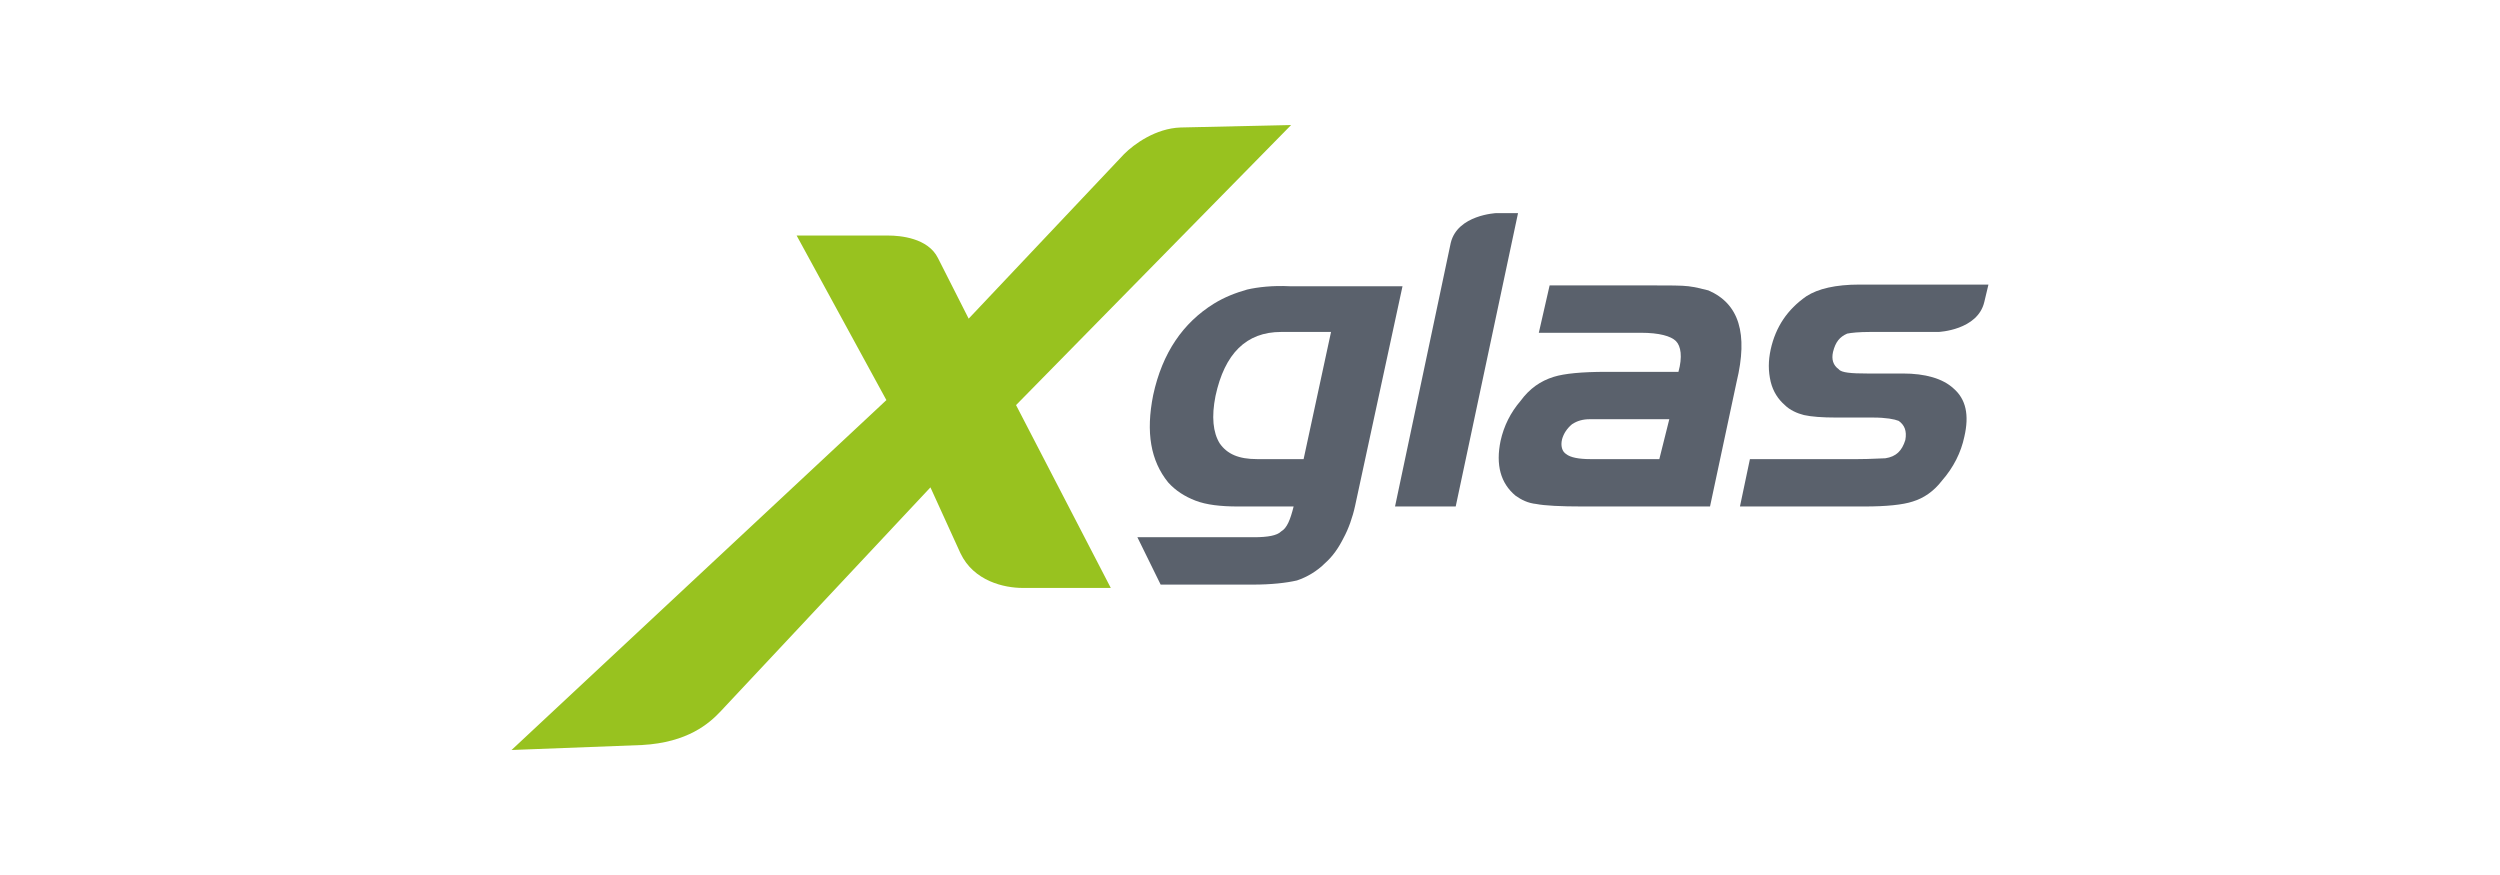
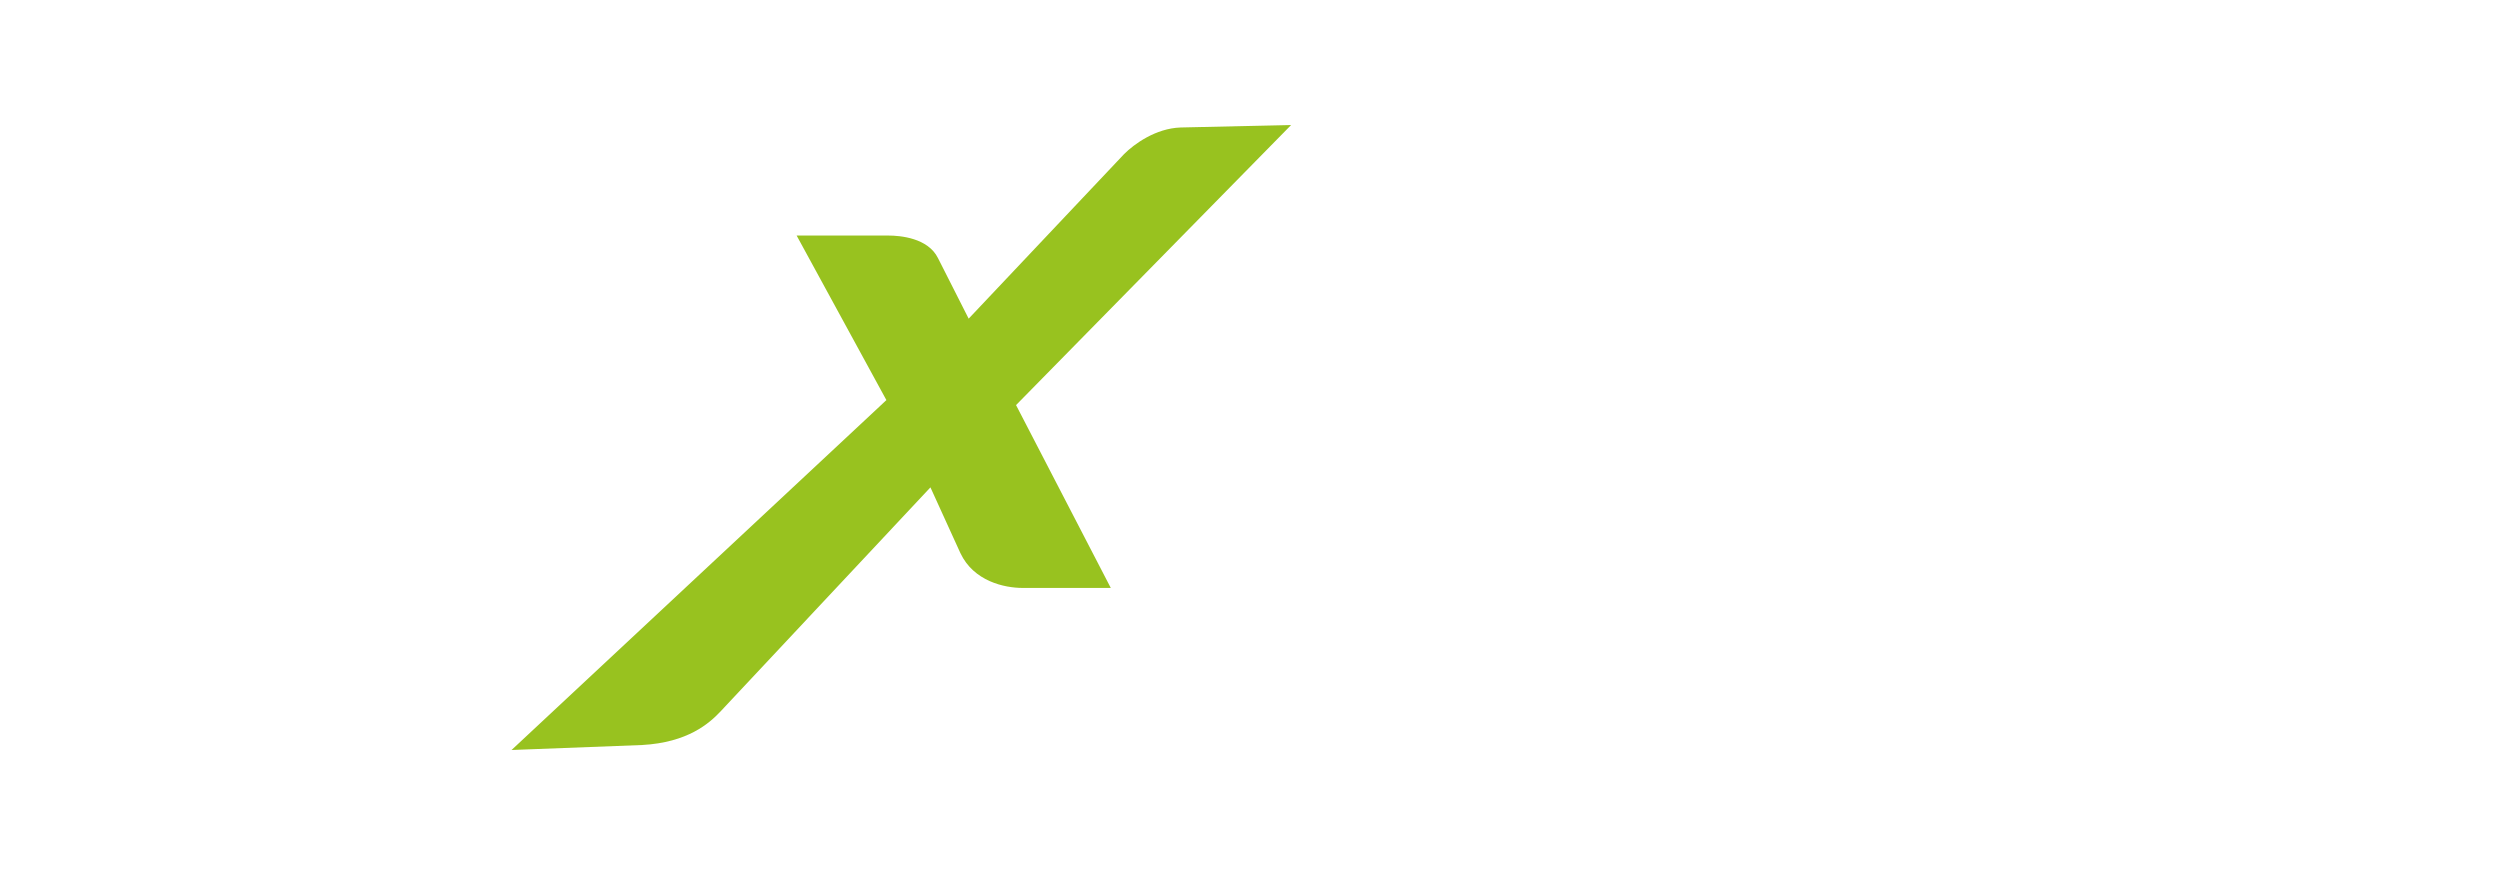
<svg xmlns="http://www.w3.org/2000/svg" viewBox="0 0 2267.716 793.701" height="280mm" width="800mm" id="b">
  <g id="c">
-     <rect stroke-width="0" fill="#fff" height="793.701" width="2267.716" y="0" />
-     <path stroke-width="0" fill="#5a616c" d="m1522.491,337.293c3.769-13.57,2.262-23.371-2.262-27.894-4.523-4.523-15.078-7.539-31.664-7.539h-92.729l9.801-42.972h91.975c16.586,0,27.894,0,33.925.754,6.031.754,12.062,2.262,18.093,3.769,27.894,12.062,36.187,39.203,25.632,82.928l-24.125,113.084h-115.346c-20.355,0-34.679-.754-42.218-2.262-7.539-.754-13.57-3.769-18.847-7.539-13.57-11.308-18.093-27.894-13.57-49.757,3.016-13.57,9.047-25.632,18.093-36.187,8.293-11.308,18.093-18.093,30.156-21.863,9.801-3.016,25.632-4.523,47.495-4.523h65.589Zm-8.293,42.972h-72.374c-6.031,0-11.308,1.508-15.832,4.523-4.523,3.769-7.539,8.293-9.047,13.57-1.508,6.031,0,11.308,3.769,13.57,3.769,3.016,11.308,4.523,21.863,4.523h62.573l9.047-36.187Z" />
-     <path stroke-width="0" fill="#5a616c" d="m1131.22,262.657c-10.555,3.016-20.355,6.785-30.156,12.816-27.894,17.34-46.742,44.48-55.034,82.928-6.785,33.925-2.262,59.558,13.57,79.159,6.785,7.539,15.078,12.816,24.879,16.586,9.801,3.769,22.617,5.277,38.449,5.277h50.511c-3.016,12.062-6.031,19.601-11.308,22.617-3.769,3.769-12.062,5.277-24.878,5.277h-105.545l21.109,42.972h83.682c16.586,0,30.156-1.508,39.956-3.769,9.047-3.016,18.093-8.293,25.632-15.832,6.785-6.031,12.062-13.57,16.586-22.617,4.523-8.293,8.293-18.847,10.555-29.402l42.972-199.028h-102.53c-15.078-.754-28.648.754-38.449,3.016Zm51.265,153.795h-42.218c-16.586,0-27.14-4.523-33.925-14.324-6.031-9.801-7.539-24.125-3.769-42.972,8.293-38.449,27.894-58.05,59.558-58.05h45.234l-24.878,115.346Z" />
-     <path stroke-width="0" fill="#5a616c" d="m1772.031,352.371c-9.801-9.047-25.632-13.57-45.988-13.57h-32.417c-14.324,0-23.371-.754-25.633-3.769-5.277-3.769-6.785-9.047-5.277-15.832,2.262-9.047,6.031-13.57,12.816-16.586,3.769-.754,10.555-1.508,21.109-1.508h61.819s35.433-1.508,41.464-27.14l3.769-15.832h-116.854c-21.863,0-37.695,3.769-48.249,10.555-17.34,12.062-27.894,27.894-32.417,48.249-2.262,10.555-2.262,19.601,0,29.402,2.262,9.047,6.785,15.832,12.816,21.109,4.523,4.523,11.308,7.539,17.34,9.047,6.785,1.508,16.586,2.262,29.402,2.262h33.172c12.062,0,19.601,1.508,23.371,3.016,5.277,3.769,7.539,9.047,6.031,17.34-3.015,9.801-8.293,15.078-18.093,16.586-4.523,0-12.816.754-24.879.754h-98.006l-9.047,42.972h113.084c19.601,0,34.679-1.508,43.726-4.523,9.8-3.016,18.847-9.047,26.386-18.847,10.555-12.062,17.34-25.632,20.355-39.956,4.523-19.601,1.508-33.925-9.801-43.726Z" />
-     <path stroke-width="0" fill="#5a616c" d="m1357.388,193.299s-35.433,1.508-41.464,27.14l-50.511,238.985h55.034l56.542-266.125h-19.601Z" />
    <path stroke-width="0" fill="#98c21f" d="m1171.176,113.386l-100.268,2.262c-22.617.754-42.218,15.078-51.265,24.125l-140.978,149.271-27.894-55.034c-9.047-18.093-33.925-20.355-45.234-20.355h-82.928l81.421,149.271-340.007,317.39,118.362-4.523c41.464-2.262,61.066-19.601,71.62-30.91l189.982-202.798,27.14,59.558c12.062,25.632,39.956,31.664,56.542,31.664h79.913l-85.944-165.857,249.539-254.063Z" />
  </g>
</svg>